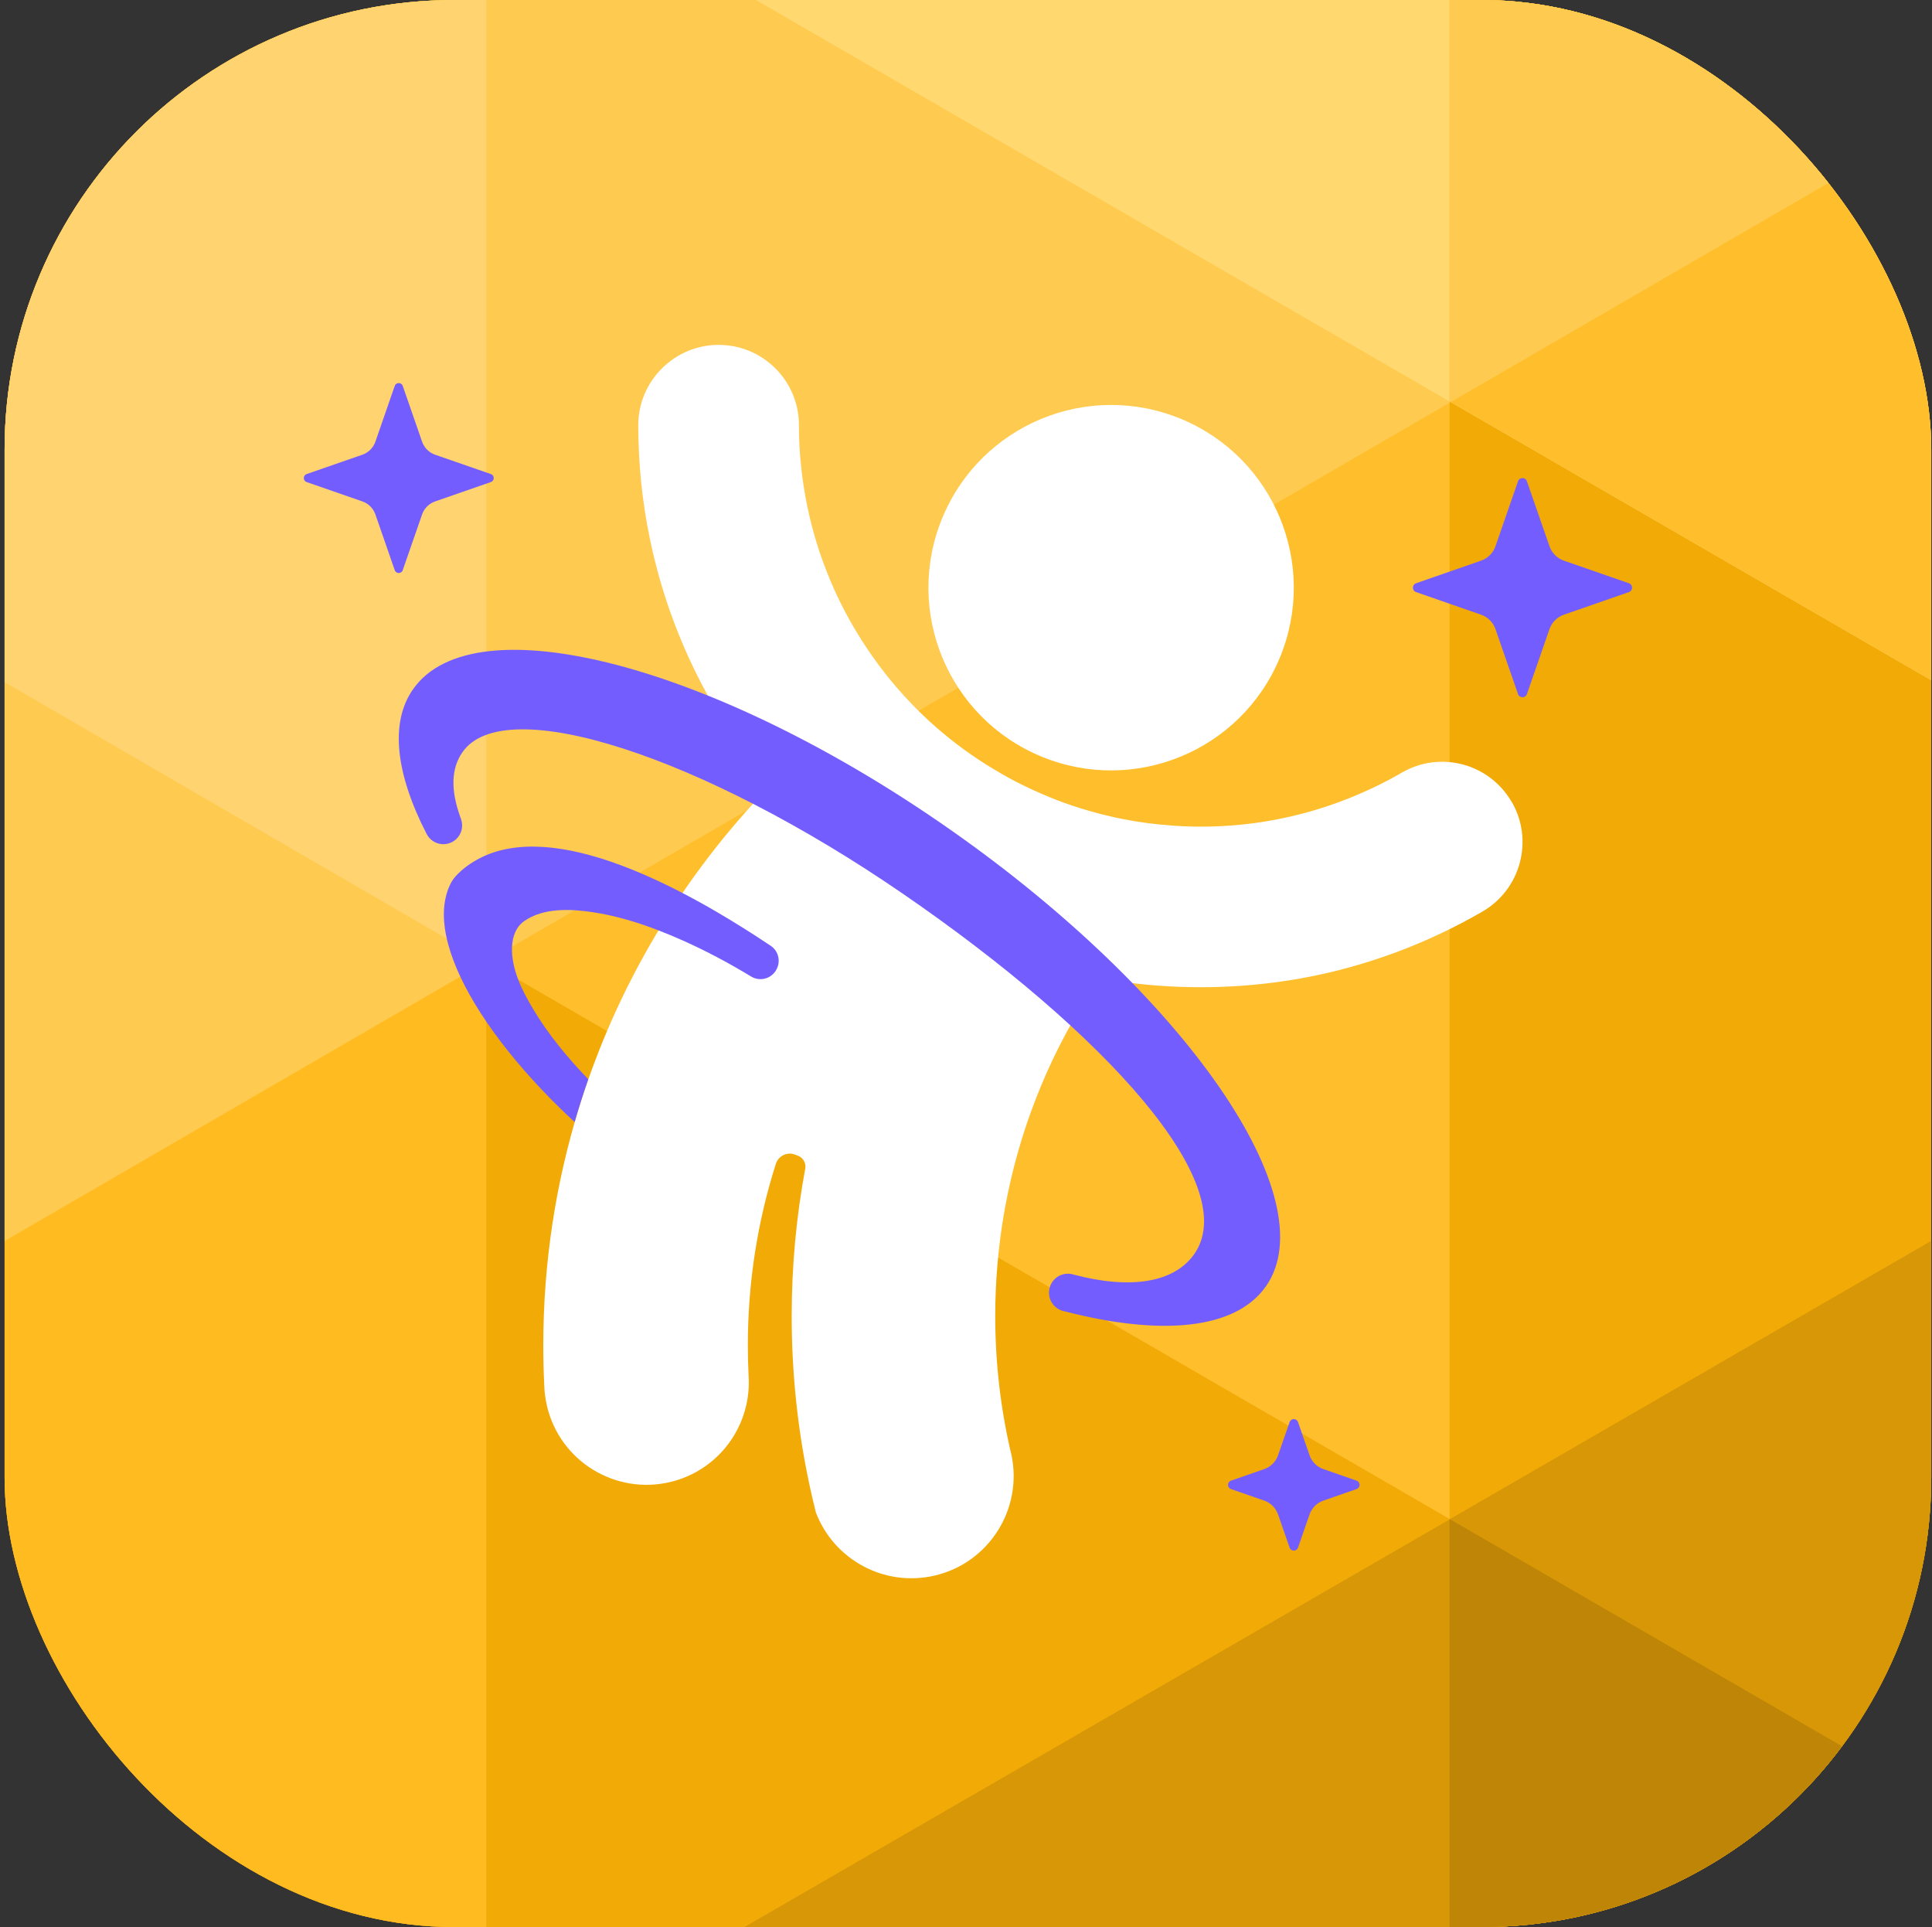
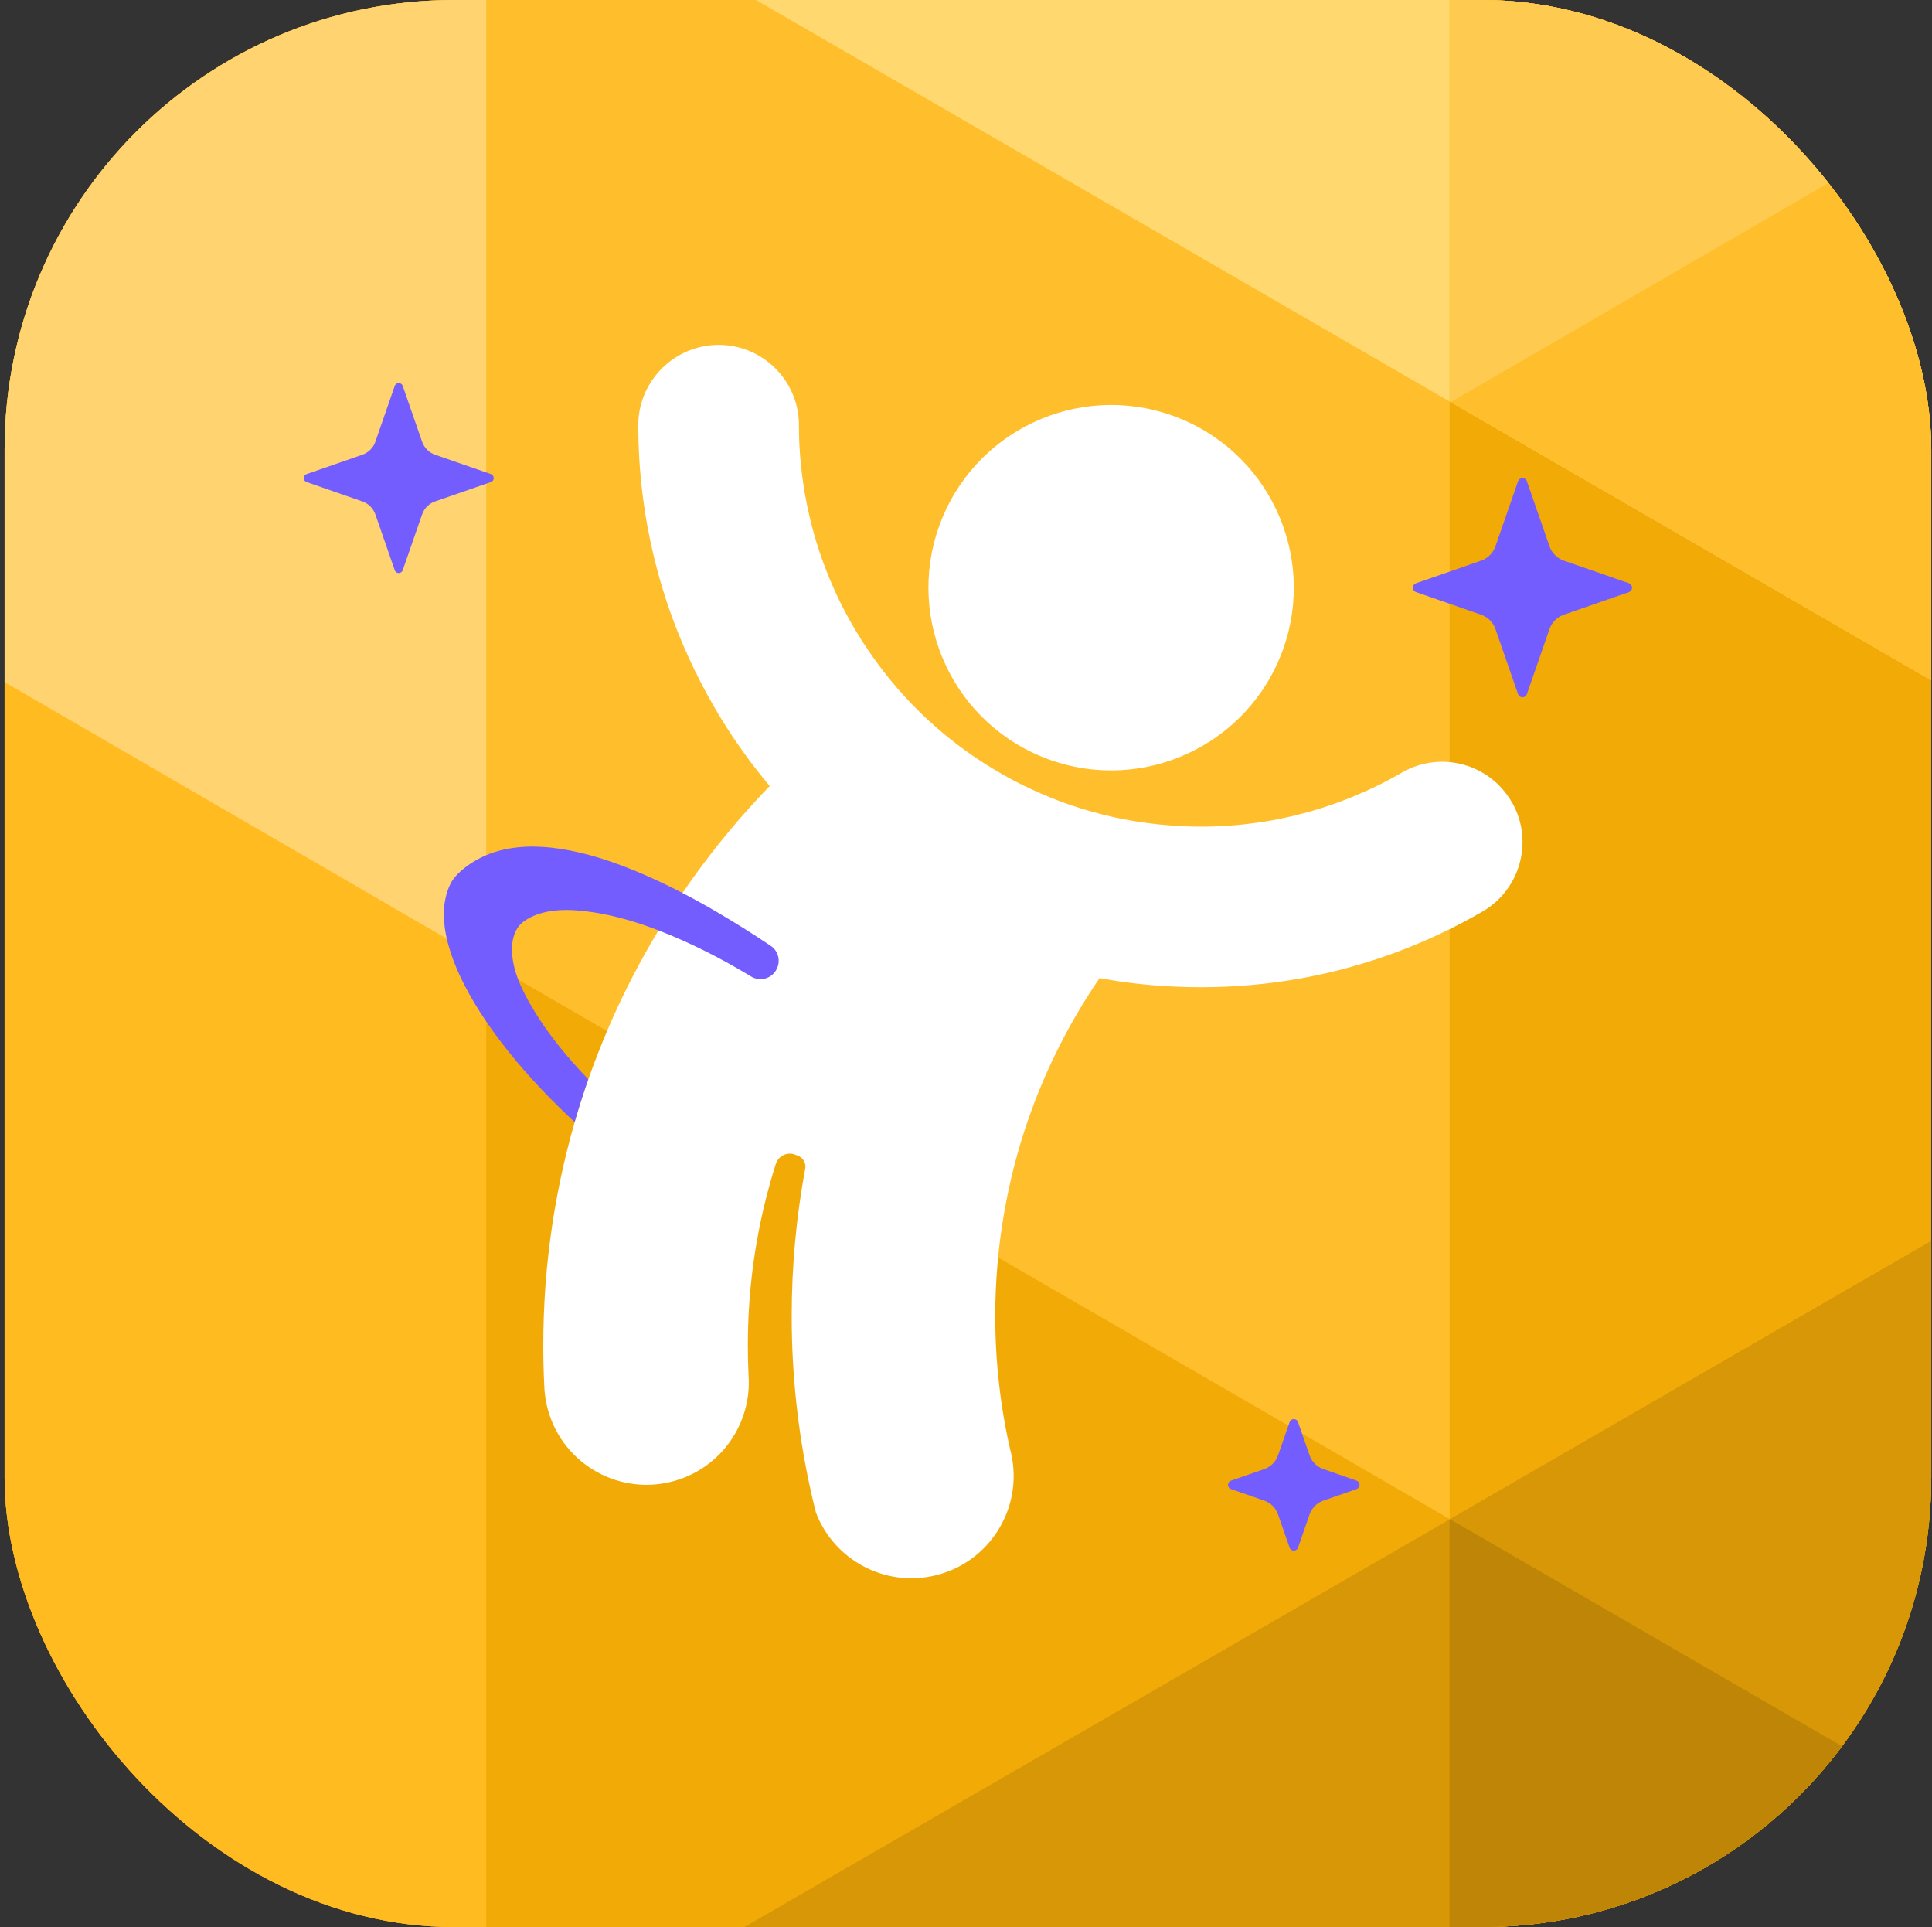
<svg xmlns="http://www.w3.org/2000/svg" width="361" height="360" viewBox="0 0 361 360" fill="none">
  <rect x="0" y="0" width="361" height="360" fill="#333333" stroke="none" />
  <g clip-path="url(#clip0_825_44133)">
    <path d="M360.86 0H0.86V360H360.86V0Z" fill="#FFBE2C" />
    <path d="M360.86 335.876L0.86 127.437V359.994H360.86V335.876Z" fill="#F2AA07" />
    <path d="M90.86 0V360H0.86V0H90.86Z" fill="#FFBB20" />
-     <path d="M360.86 23.043L0.86 231.838V0H360.86V23.043Z" fill="#FFCA50" />
    <path d="M270.86 360V0H360.86V360H270.86Z" fill="#F2AA07" />
    <path d="M90.86 179.637V0H0.86V127.437L90.86 179.637Z" fill="#FFD370" />
    <path d="M360.86 127.081L141.26 0H360.86V127.081Z" fill="#FFD970" />
    <path fill-rule="evenodd" clip-rule="evenodd" d="M360.86 0V127.081L270.86 74.999V0H360.86Z" fill="#FFBE2C" />
    <path fill-rule="evenodd" clip-rule="evenodd" d="M360.86 0H270.86V74.999L271.073 75.118L360.86 23.043V0Z" fill="#FFCA50" />
    <path d="M360.86 231.838L139.102 359.994H360.86V231.838Z" fill="#D79706" />
-     <path fill-rule="evenodd" clip-rule="evenodd" d="M270.86 283.851V360H360.86V231.844L270.86 283.857V283.851Z" fill="#D79706" />
+     <path fill-rule="evenodd" clip-rule="evenodd" d="M270.86 283.851H360.86V231.844L270.86 283.857V283.851Z" fill="#D79706" />
    <path fill-rule="evenodd" clip-rule="evenodd" d="M270.929 283.807L270.86 283.851V360H360.86V335.882L270.935 283.813L270.929 283.807Z" fill="#BE8506" />
    <path fill-rule="evenodd" clip-rule="evenodd" d="M285.304 89.894C285.029 89.112 283.922 89.112 283.653 89.894L279.433 102.044C278.995 103.307 278.001 104.301 276.737 104.739L264.594 108.959C263.812 109.234 263.812 110.341 264.594 110.61L276.737 114.831C278.001 115.269 278.995 116.263 279.433 117.526L283.653 129.676C283.928 130.457 285.035 130.457 285.304 129.676L289.525 117.526C289.963 116.263 290.957 115.269 292.22 114.831L304.37 110.61C305.151 110.335 305.151 109.228 304.37 108.959L292.22 104.739C290.957 104.301 289.963 103.307 289.525 102.044L285.304 89.894Z" fill="#745DFF" />
    <path fill-rule="evenodd" clip-rule="evenodd" d="M75.252 72.091C75.008 71.385 74.002 71.385 73.758 72.091L70.144 82.509C69.75 83.653 68.849 84.547 67.705 84.948L57.294 88.562C56.587 88.806 56.587 89.812 57.294 90.056L67.705 93.671C68.849 94.064 69.743 94.965 70.144 96.109L73.758 106.52C74.002 107.227 75.008 107.227 75.252 106.52L78.867 96.109C79.26 94.965 80.161 94.071 81.305 93.671L91.723 90.056C92.429 89.812 92.429 88.806 91.723 88.562L81.305 84.948C80.161 84.553 79.267 83.653 78.867 82.509L75.252 72.091Z" fill="#745DFF" />
    <path fill-rule="evenodd" clip-rule="evenodd" d="M242.54 265.667C242.277 264.916 241.22 264.916 240.964 265.667L238.807 271.87C238.388 273.077 237.437 274.027 236.231 274.446L230.021 276.603C229.271 276.866 229.271 277.923 230.021 278.179L236.231 280.336C237.437 280.755 238.388 281.706 238.807 282.913L240.964 289.116C241.227 289.866 242.283 289.866 242.54 289.116L244.697 282.913C245.116 281.706 246.067 280.755 247.273 280.336L253.476 278.179C254.227 277.916 254.227 276.86 253.476 276.603L247.273 274.446C246.067 274.027 245.116 273.077 244.697 271.87L242.54 265.667Z" fill="#745DFF" />
    <path d="M239.148 122.85C246.361 105.435 238.092 85.471 220.677 78.258C203.263 71.045 183.299 79.314 176.086 96.728C168.872 114.143 177.142 134.107 194.556 141.32C211.97 148.533 231.935 140.264 239.148 122.85Z" fill="white" />
    <path d="M282.466 149.823C278.345 142.676 269.24 140.199 262.074 144.258C262.037 144.27 261.999 144.295 261.962 144.314C261.887 144.364 261.806 144.401 261.731 144.458C259.236 145.896 256.647 147.19 253.964 148.328C252.826 148.829 251.682 149.291 250.506 149.717C250.119 149.873 249.737 150.017 249.343 150.142C248.956 150.286 248.562 150.423 248.18 150.548C247.68 150.711 247.186 150.873 246.686 151.03C246.098 151.211 245.504 151.399 244.916 151.561C244.322 151.736 243.722 151.899 243.121 152.043C241.915 152.362 240.702 152.649 239.488 152.893C237.744 153.262 235.999 153.556 234.248 153.781C228.402 154.563 222.518 154.631 216.727 154.031C216.69 154.031 216.652 154.031 216.615 154.019C215.383 153.894 214.151 153.737 212.926 153.55C212.475 153.481 212.019 153.406 211.556 153.331C211.419 153.3 211.287 153.281 211.15 153.256C210.756 153.187 210.362 153.118 209.968 153.037C208.774 152.818 207.592 152.555 206.422 152.255C206.028 152.168 205.641 152.074 205.259 151.955C204.153 151.674 203.052 151.355 201.964 151.023C201.895 151.005 201.826 150.986 201.77 150.955C199.832 150.361 197.937 149.673 196.08 148.904C194.01 148.053 191.978 147.134 189.983 146.109C189.595 145.908 189.202 145.702 188.82 145.489C188.676 145.414 188.532 145.333 188.395 145.258C188.001 145.045 187.607 144.827 187.213 144.602C187.144 144.564 187.069 144.514 186.994 144.464C179.416 140.131 172.525 134.434 166.741 127.474C166.247 126.887 165.759 126.293 165.296 125.68C164.952 125.248 164.615 124.804 164.277 124.36C164.258 124.329 164.227 124.292 164.202 124.254C163.845 123.773 163.489 123.279 163.145 122.791C162.876 122.416 162.607 122.028 162.345 121.647C162.007 121.153 161.682 120.665 161.363 120.165C161.119 119.808 160.882 119.439 160.669 119.064C160.425 118.695 160.2 118.333 159.987 117.964C158.243 115.075 156.692 112.061 155.366 108.94C155.191 108.565 155.029 108.178 154.885 107.796C154.603 107.102 154.322 106.402 154.066 105.701C153.872 105.245 153.716 104.788 153.553 104.319C153.272 103.557 153.021 102.787 152.784 102.018C152.715 101.799 152.64 101.568 152.571 101.343C152.459 100.974 152.352 100.618 152.246 100.255C152.19 100.055 152.133 99.842 152.071 99.636C151.927 99.123 151.783 98.604 151.658 98.098C151.496 97.491 151.352 96.891 151.214 96.284C151.102 95.79 150.983 95.29 150.889 94.79C150.833 94.54 150.783 94.29 150.733 94.039C150.627 93.539 150.533 93.039 150.445 92.526C150.339 91.938 150.245 91.351 150.158 90.763C149.957 89.512 149.801 88.262 149.676 87.005C149.413 84.579 149.288 82.152 149.282 79.72V79.132C149.126 70.984 142.46 64.425 134.275 64.425C126.09 64.425 119.324 71.078 119.261 79.326V79.595C119.274 83.128 119.455 86.623 119.799 90.075C119.98 91.838 120.205 93.589 120.474 95.334C120.587 96.122 120.724 96.903 120.862 97.685C120.9 97.935 120.937 98.185 121 98.435C121.125 99.111 121.25 99.786 121.394 100.455C121.394 100.493 121.406 100.524 121.412 100.549C121.537 101.168 121.662 101.774 121.806 102.387C121.838 102.525 121.863 102.656 121.894 102.781C122.038 103.413 122.188 104.032 122.338 104.651C122.588 105.67 123.032 107.321 123.319 108.328C123.401 108.622 123.488 108.909 123.576 109.197C123.607 109.309 123.645 109.416 123.67 109.522C123.826 110.022 123.976 110.522 124.139 111.035C124.483 112.123 124.839 113.211 125.227 114.299C127.346 120.271 130.035 126.136 133.306 131.82C133.912 132.871 134.537 133.909 135.175 134.941C135.488 135.441 135.807 135.941 136.126 136.435C136.638 137.235 137.164 138.03 137.708 138.805C137.927 139.118 138.139 139.43 138.358 139.73C138.627 140.124 138.908 140.518 139.196 140.906C139.54 141.4 139.89 141.881 140.246 142.35C140.715 142.976 141.197 143.595 141.685 144.208C142.379 145.096 143.098 145.971 143.829 146.84C143.829 146.84 143.811 146.84 143.811 146.853C127.559 163.63 115.197 184.183 108.143 207.069C103.835 221.057 101.515 235.915 101.515 251.316C101.515 253.817 101.571 256.312 101.696 258.782C101.709 259.101 101.715 259.426 101.746 259.745C101.853 261.027 102.084 262.315 102.447 263.597C105.392 273.739 115.997 279.567 126.14 276.622C134.894 274.077 140.434 265.817 139.878 257.081C139.784 255.174 139.734 253.254 139.734 251.322C139.734 239.516 141.566 228.13 144.961 217.443C145.436 215.955 147.037 215.142 148.507 215.68C148.694 215.749 148.876 215.817 149.063 215.886C150.07 216.255 150.652 217.287 150.458 218.337C148.794 227.254 147.931 236.459 147.931 245.863C147.931 256.7 149.076 267.267 151.264 277.454C151.633 279.179 152.027 280.88 152.459 282.575C155.823 291.367 165.227 296.532 174.651 294.337C184.824 291.961 191.177 281.856 188.97 271.682C188.895 271.419 188.833 271.151 188.776 270.894C186.938 262.84 185.962 254.461 185.962 245.863C185.962 242.562 186.106 239.285 186.394 236.046C188.101 216.38 194.892 198.165 205.453 182.733L205.466 182.714C206.16 182.851 206.854 182.964 207.554 183.083C207.998 183.158 208.442 183.227 208.886 183.295C209.618 183.402 210.343 183.508 211.075 183.595C211.8 183.689 212.519 183.777 213.251 183.846C213.432 183.877 213.607 183.896 213.782 183.902C214.608 183.989 215.446 184.064 216.283 184.121C218.953 184.321 221.649 184.427 224.375 184.427C230.722 184.427 236.943 183.871 242.984 182.789C244.71 182.482 246.411 182.126 248.105 181.738C248.818 181.576 249.518 181.401 250.212 181.226C251.626 180.869 253.033 180.475 254.439 180.05C256.628 179.393 258.804 178.662 260.968 177.861C266.383 175.842 271.698 173.347 276.869 170.37C276.944 170.32 277.025 170.283 277.1 170.233C284.179 166.062 286.599 156.951 282.478 149.804L282.466 149.823Z" fill="white" />
-     <path d="M236.525 240.323C230.853 248.421 216.934 249.615 198.982 244.988C198.9 244.969 198.825 244.957 198.744 244.938C198.663 244.919 198.594 244.888 198.513 244.875C198.444 244.863 198.375 244.832 198.306 244.807C198.237 244.782 198.169 244.756 198.106 244.725C197.975 244.669 197.844 244.6 197.718 244.525C197.475 244.375 197.243 244.2 197.043 243.994C196.843 243.787 196.662 243.562 196.512 243.318C196.362 243.074 196.243 242.799 196.155 242.524C196.068 242.249 196.018 241.936 196.005 241.642C196.005 241.592 196.005 241.542 196.005 241.492C196.005 239.529 197.593 237.941 199.551 237.941C199.751 237.941 199.945 237.959 200.126 237.991C200.301 238.016 200.507 238.078 200.639 238.116C211.194 240.911 219.254 239.635 223.043 234.426C232.442 221.489 206.523 192.95 168.798 167.025C131.067 141.094 94.187 129.232 86.414 140.525C84.269 143.557 84.226 147.678 85.983 152.562C86.189 153.068 86.352 153.612 86.352 154.2C86.352 156.138 84.782 157.708 82.844 157.708C81.506 157.708 80.349 156.964 79.755 155.87C79.742 155.851 79.736 155.832 79.724 155.813C73.99 144.652 72.758 135.066 77.179 128.756C88.609 112.43 133.544 124.173 177.552 154.982C221.549 185.797 247.962 224.003 236.531 240.329L236.525 240.323Z" fill="#745DFF" />
    <path fill-rule="evenodd" clip-rule="evenodd" d="M144.961 181.332C144.961 181.332 144.936 181.369 144.924 181.388C143.93 182.908 141.91 183.37 140.359 182.432C136.213 179.919 131.93 177.63 127.497 175.66C126.021 175.004 124.539 174.379 123.026 173.803C119.068 172.271 114.966 171.046 110.776 170.414C106.624 169.789 101.522 169.539 97.907 172.109C96.357 173.215 95.75 175.066 95.675 176.905C95.513 180.982 97.545 185.034 99.577 188.435C102.435 193.244 106.049 197.584 109.919 201.623C108.994 204.256 108.15 206.913 107.368 209.608C106.499 208.808 105.636 207.989 104.786 207.163C102.385 204.825 100.077 202.405 97.882 199.878C95.869 197.577 93.956 195.189 92.161 192.7C90.56 190.486 89.072 188.185 87.727 185.797C86.564 183.708 85.514 181.551 84.682 179.306C83.969 177.399 83.413 175.423 83.119 173.403C82.888 171.696 82.85 169.945 83.156 168.251C83.444 166.681 84.044 164.886 85.139 163.692C86.402 162.298 88.021 161.16 89.685 160.303C91.379 159.434 93.199 158.858 95.069 158.533C97.138 158.158 99.239 158.089 101.328 158.214C103.716 158.352 106.086 158.746 108.406 159.296C111.064 159.921 113.678 160.759 116.235 161.722C119.143 162.81 121.975 164.074 124.77 165.43C125.696 165.881 126.609 166.343 127.516 166.819C129.685 167.944 131.83 169.132 133.937 170.364C137.252 172.303 140.497 174.341 143.686 176.473C143.792 176.542 143.898 176.611 143.999 176.68C145.549 177.705 145.962 179.794 144.943 181.344L144.961 181.332Z" fill="#745DFF" />
  </g>
  <defs>
    <clipPath id="clip0_825_44133">
      <rect x="0.86" width="360" height="360" rx="84" fill="white" />
    </clipPath>
  </defs>
</svg>